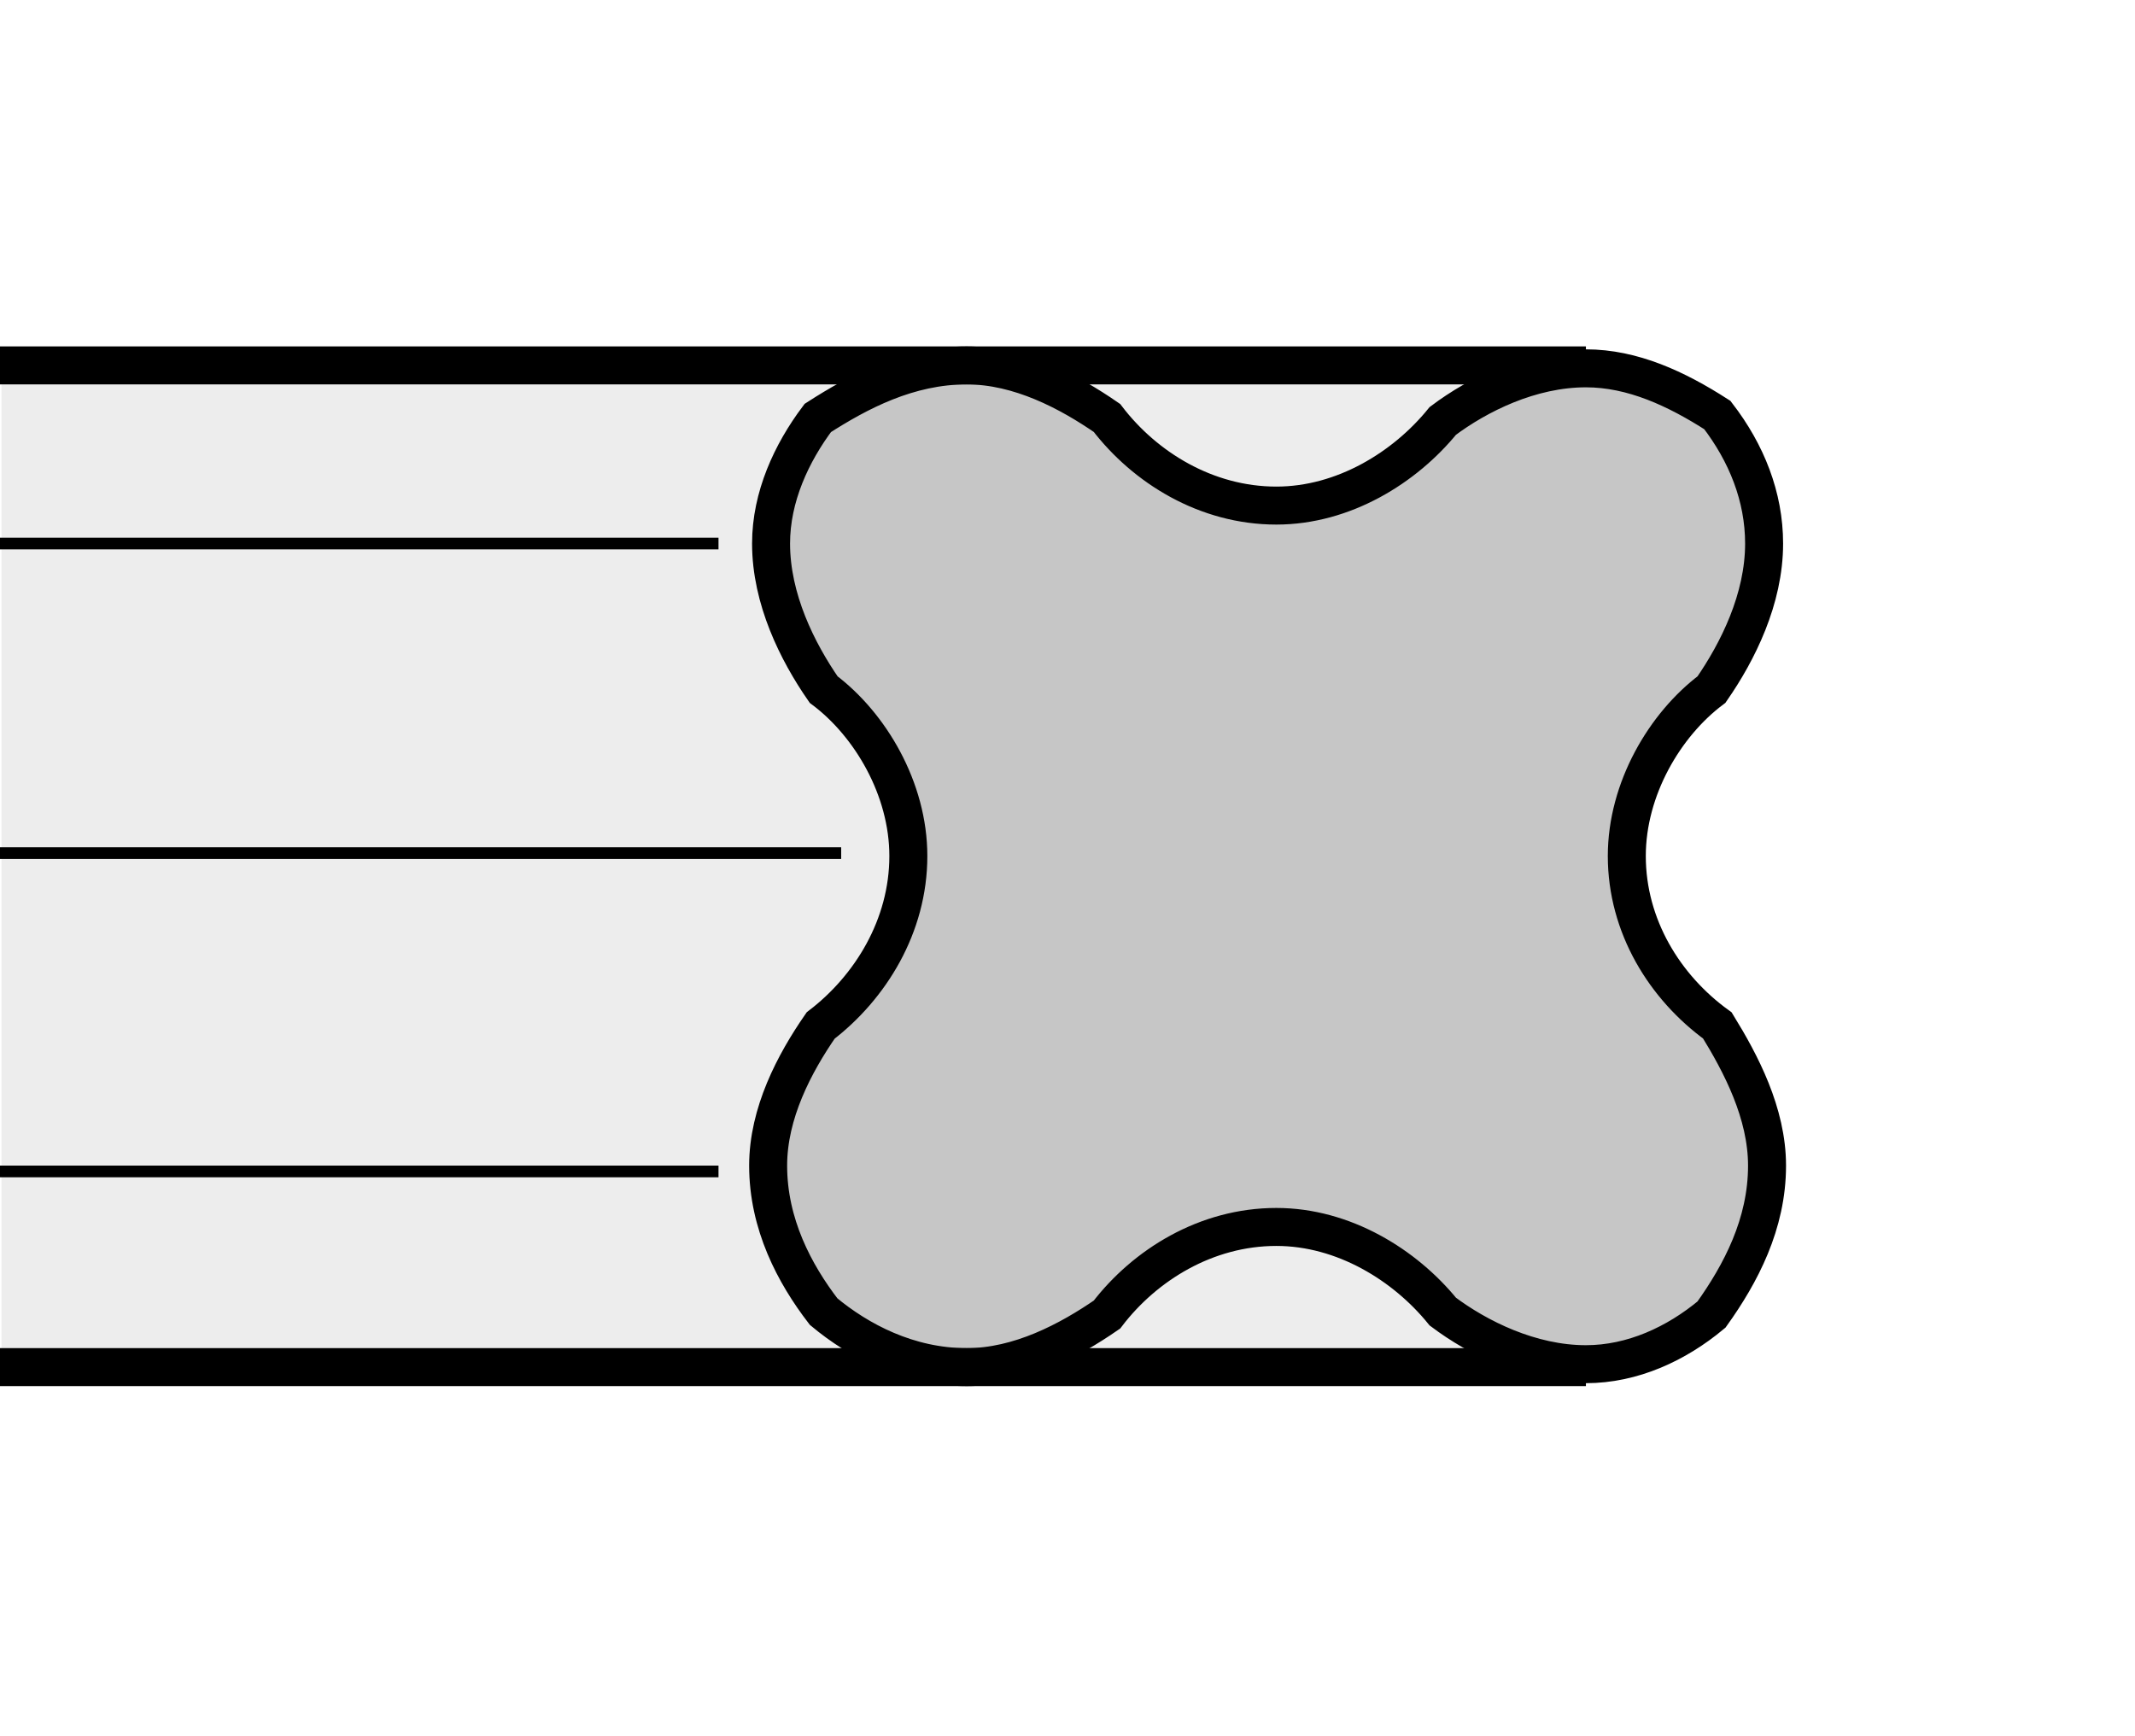
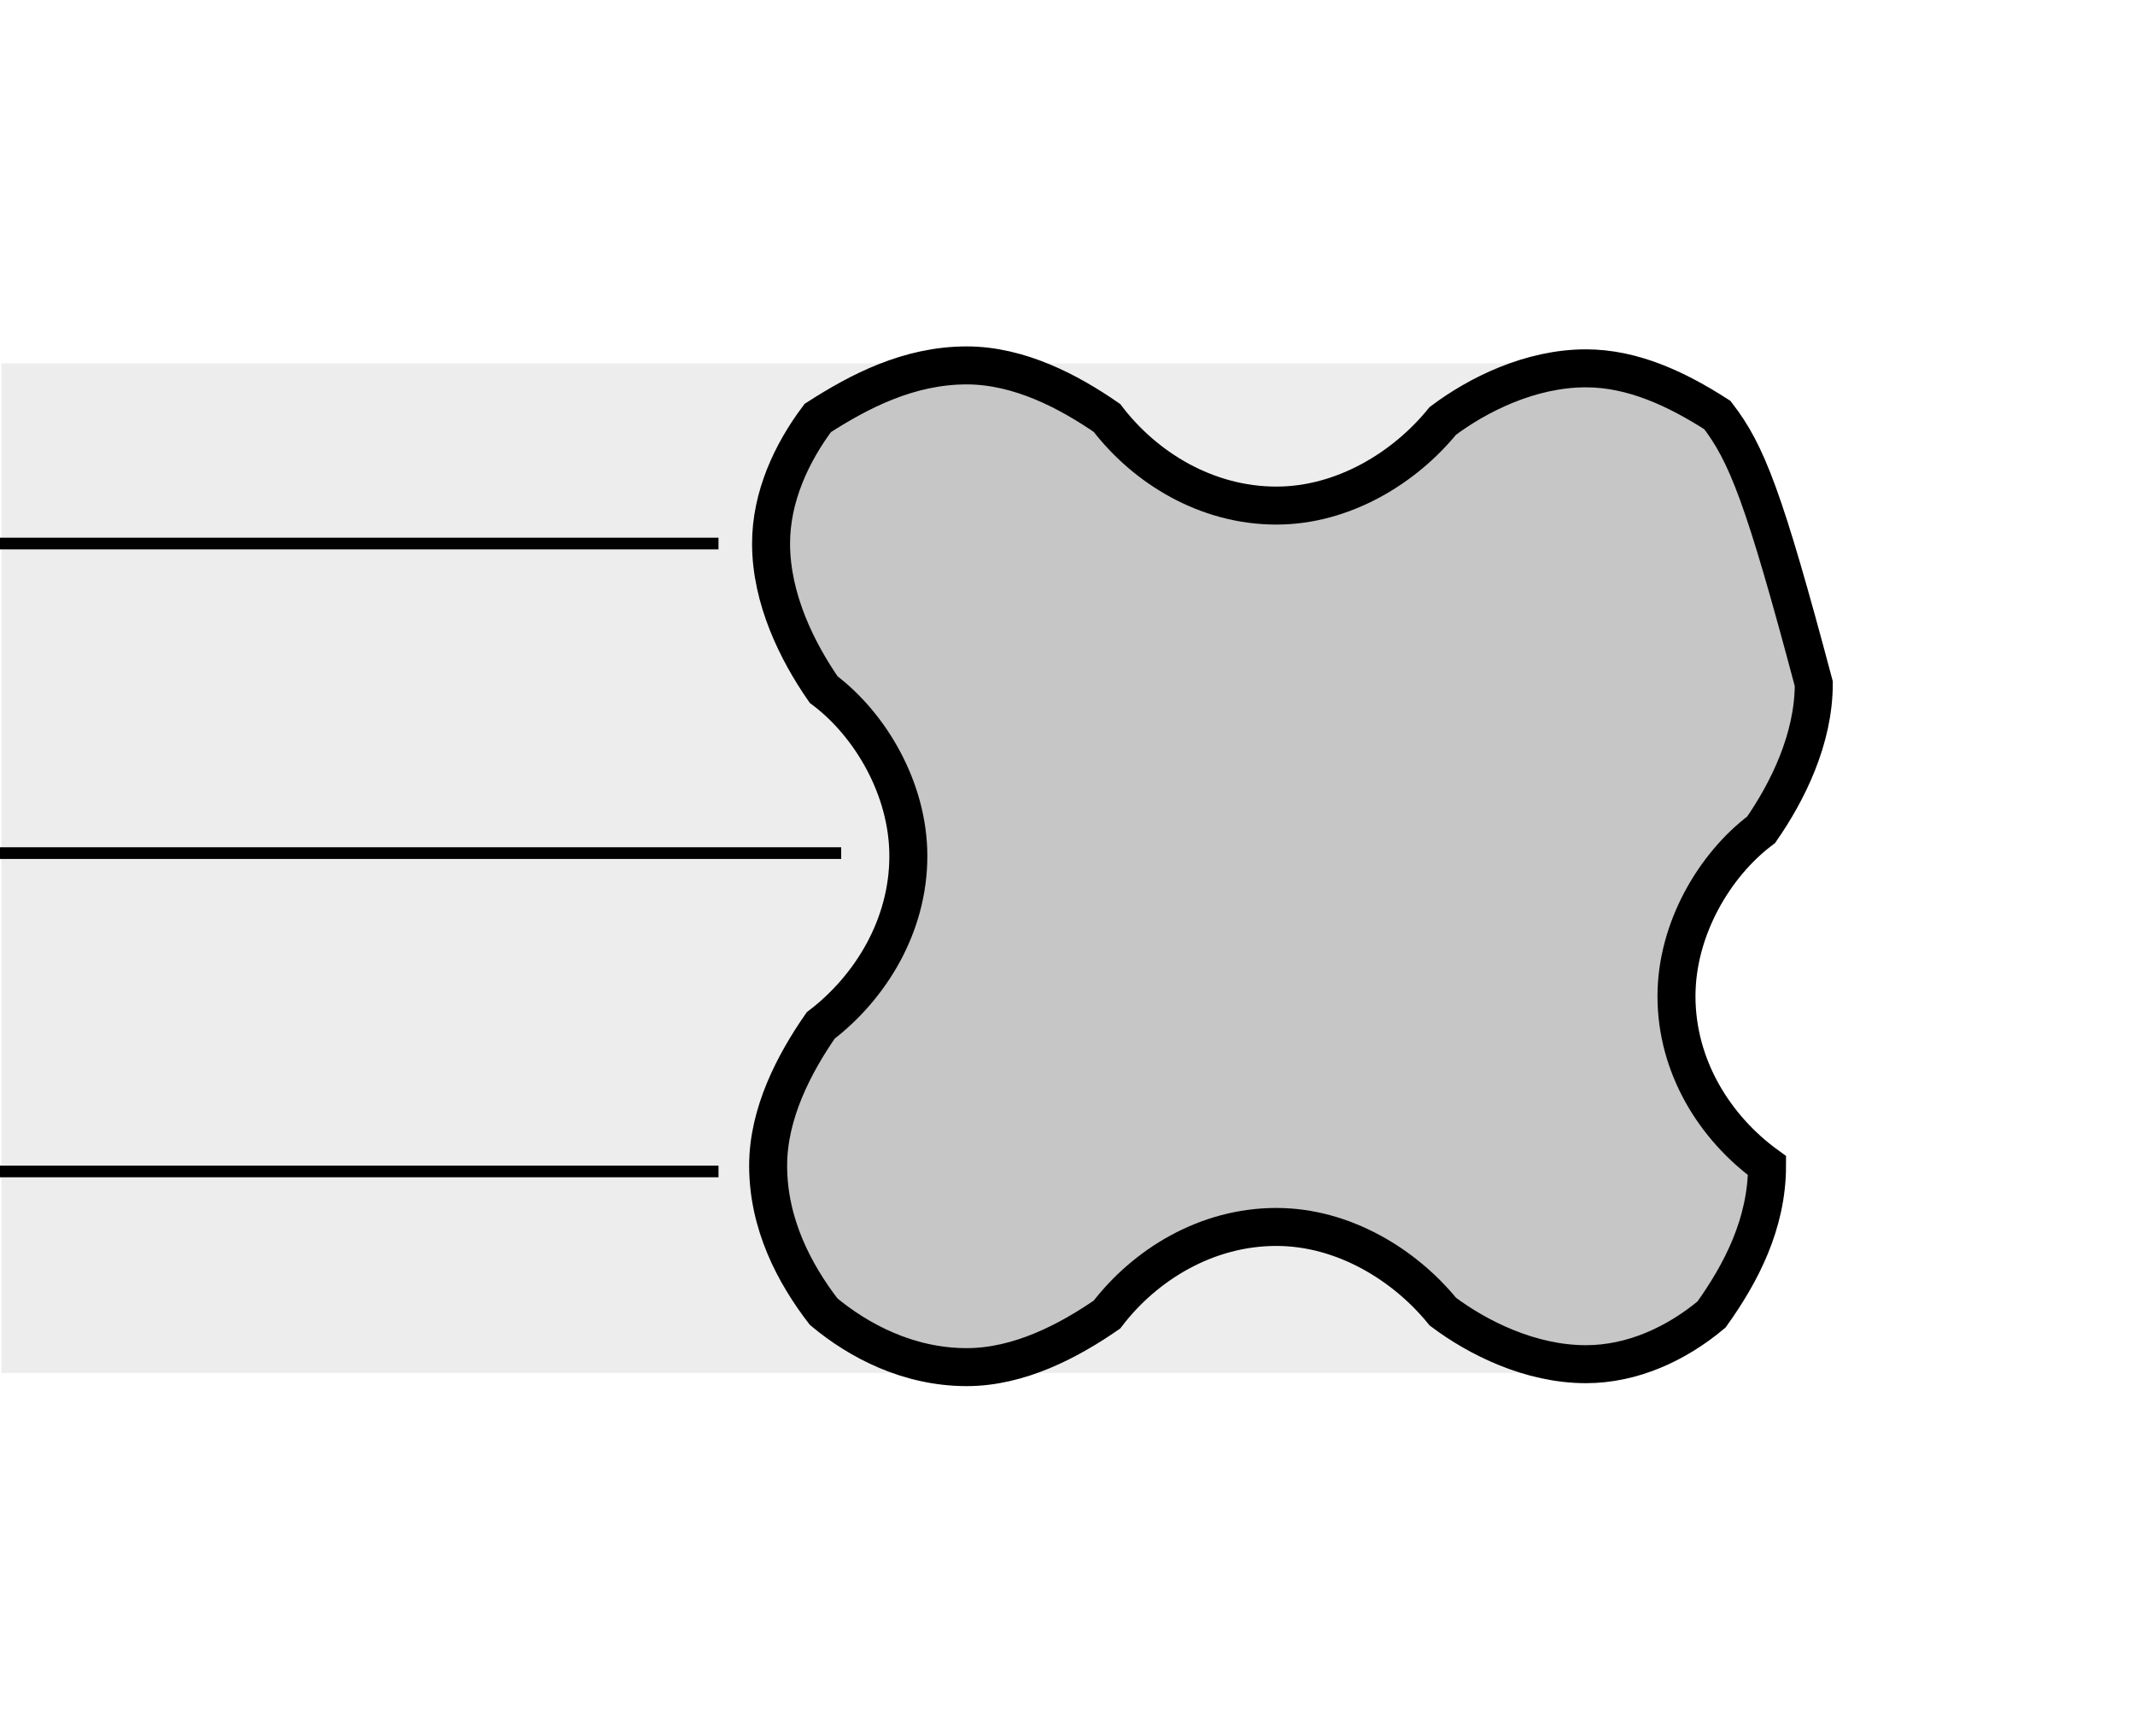
<svg xmlns="http://www.w3.org/2000/svg" version="1.1" id="Layer_1" x="0px" y="0px" width="300px" height="244px" viewBox="0 0 300 244" enable-background="new 0 0 300 244" xml:space="preserve">
  <rect fill="#FFFFFF" width="300" height="244" />
  <g>
    <polygon fill-rule="evenodd" clip-rule="evenodd" fill="#EDEDED" points="0.206,51.062 220.986,51.062 220.986,192.938    0.206,192.938 0.206,51.062  " />
-     <path fill-rule="evenodd" clip-rule="evenodd" fill="#C6C6C6" stroke="#000000" stroke-width="5.338" stroke-miterlimit="2.613" d="   M241.315,58.326c-5.745-3.693-11.901-6.565-18.47-6.565c-7.793,0-15.185,3.693-20.105,7.387   c-5.333,6.565-13.949,11.901-23.391,11.901c-9.853,0-18.469-5.335-23.802-12.313c-5.344-3.693-12.313-7.386-19.705-7.386   c-8.205,0-15.185,3.693-20.93,7.386c-3.693,4.926-6.565,11.083-6.565,17.648c0,7.798,3.693,15.185,7.387,20.521   c6.565,4.923,11.903,13.952,11.903,23.393c0,9.853-5.338,18.469-12.315,23.808c-3.693,5.332-7.386,12.313-7.386,19.699   c0,8.205,3.693,15.186,7.798,20.518c4.923,4.103,11.903,7.799,20.108,7.799c7.393,0,14.361-3.696,19.705-7.387   c5.333-6.98,13.949-12.313,23.802-12.313c9.441,0,18.058,5.332,23.391,11.9c4.921,3.696,12.313,7.387,20.105,7.387   c6.568,0,12.725-2.872,17.646-6.975c4.108-5.744,7.805-12.725,7.805-20.93c0-7.387-3.696-14.367-6.98-19.699   c-7.381-5.339-12.725-13.955-12.725-23.808c0-9.441,5.344-18.47,11.9-23.393c3.696-5.335,7.393-12.722,7.393-20.521   C247.883,69.818,245.422,63.661,241.315,58.326L241.315,58.326z" />
-     <path fill="none" stroke="#000000" stroke-width="5.338" stroke-miterlimit="2.613" d="M222.845,51.349H0 M222.845,192.12H0" />
+     <path fill-rule="evenodd" clip-rule="evenodd" fill="#C6C6C6" stroke="#000000" stroke-width="5.338" stroke-miterlimit="2.613" d="   M241.315,58.326c-5.745-3.693-11.901-6.565-18.47-6.565c-7.793,0-15.185,3.693-20.105,7.387   c-5.333,6.565-13.949,11.901-23.391,11.901c-9.853,0-18.469-5.335-23.802-12.313c-5.344-3.693-12.313-7.386-19.705-7.386   c-8.205,0-15.185,3.693-20.93,7.386c-3.693,4.926-6.565,11.083-6.565,17.648c0,7.798,3.693,15.185,7.387,20.521   c6.565,4.923,11.903,13.952,11.903,23.393c0,9.853-5.338,18.469-12.315,23.808c-3.693,5.332-7.386,12.313-7.386,19.699   c0,8.205,3.693,15.186,7.798,20.518c4.923,4.103,11.903,7.799,20.108,7.799c7.393,0,14.361-3.696,19.705-7.387   c5.333-6.98,13.949-12.313,23.802-12.313c9.441,0,18.058,5.332,23.391,11.9c4.921,3.696,12.313,7.387,20.105,7.387   c6.568,0,12.725-2.872,17.646-6.975c4.108-5.744,7.805-12.725,7.805-20.93c-7.381-5.339-12.725-13.955-12.725-23.808c0-9.441,5.344-18.47,11.9-23.393c3.696-5.335,7.393-12.722,7.393-20.521   C247.883,69.818,245.422,63.661,241.315,58.326L241.315,58.326z" />
    <path fill="none" stroke="#000000" stroke-width="1.642" stroke-miterlimit="2.613" d="M100.96,76.383H0 M100.96,164.622H0    M118.197,119.888H0" />
  </g>
</svg>